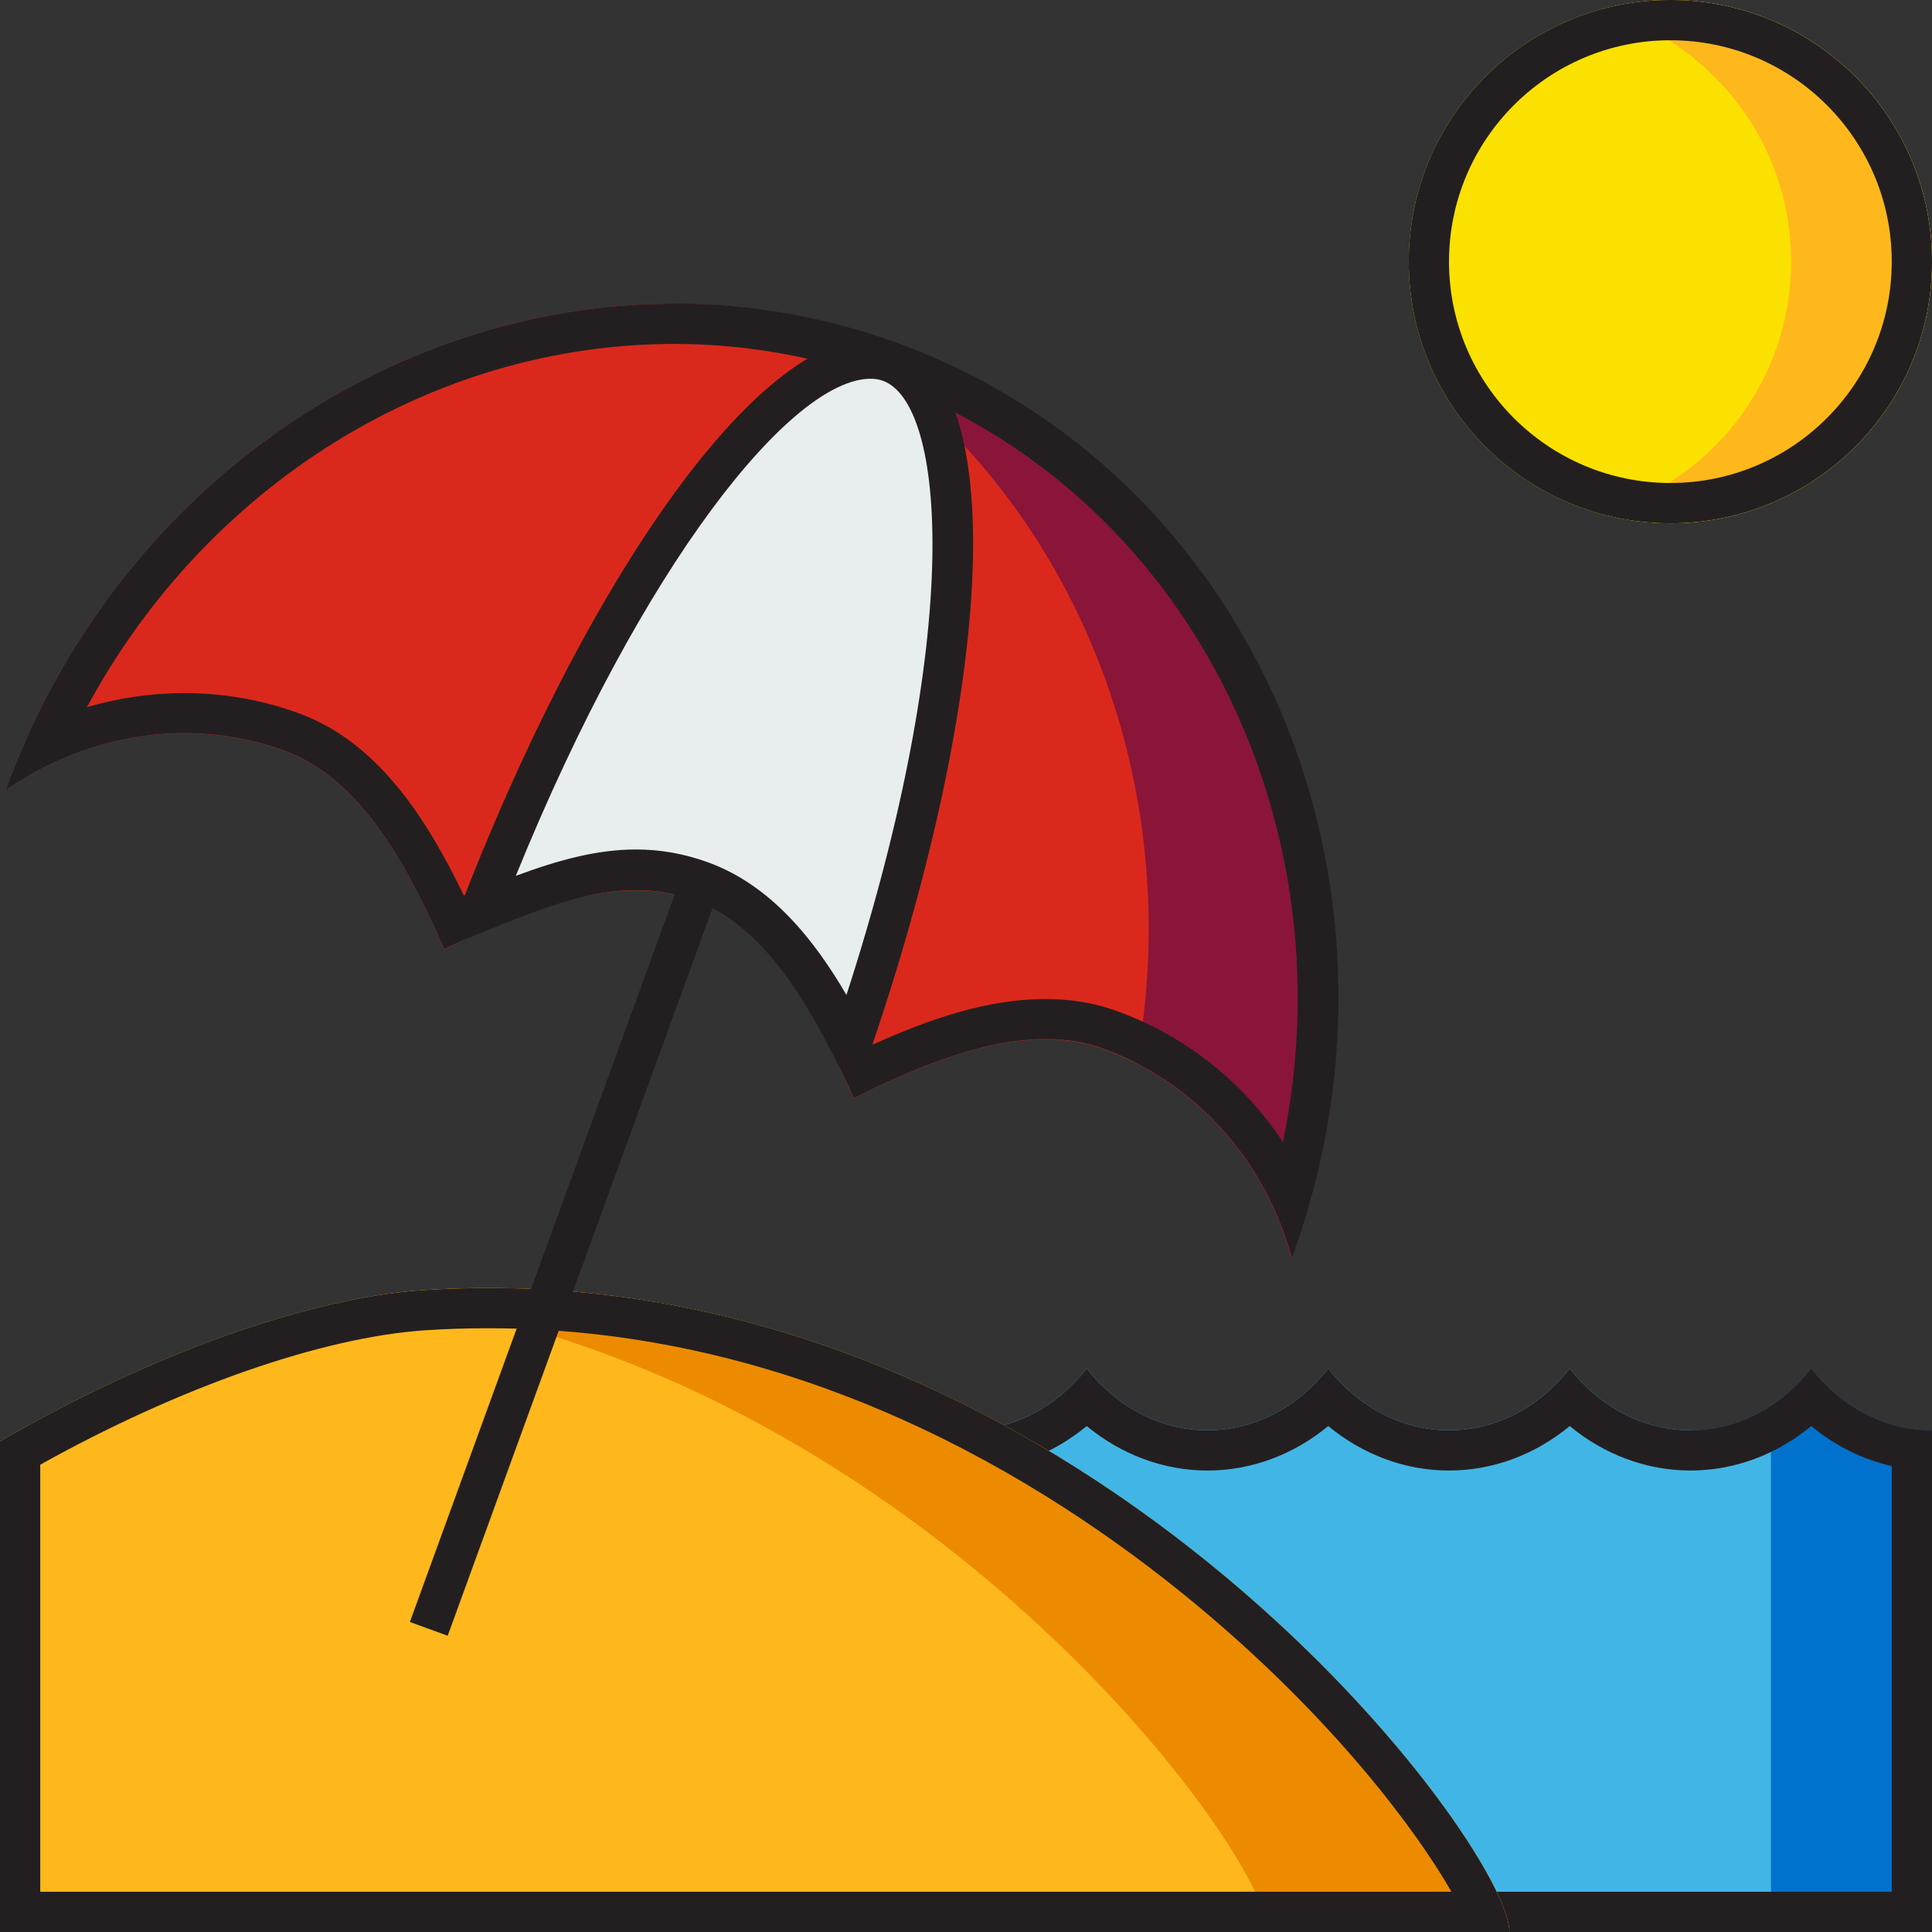
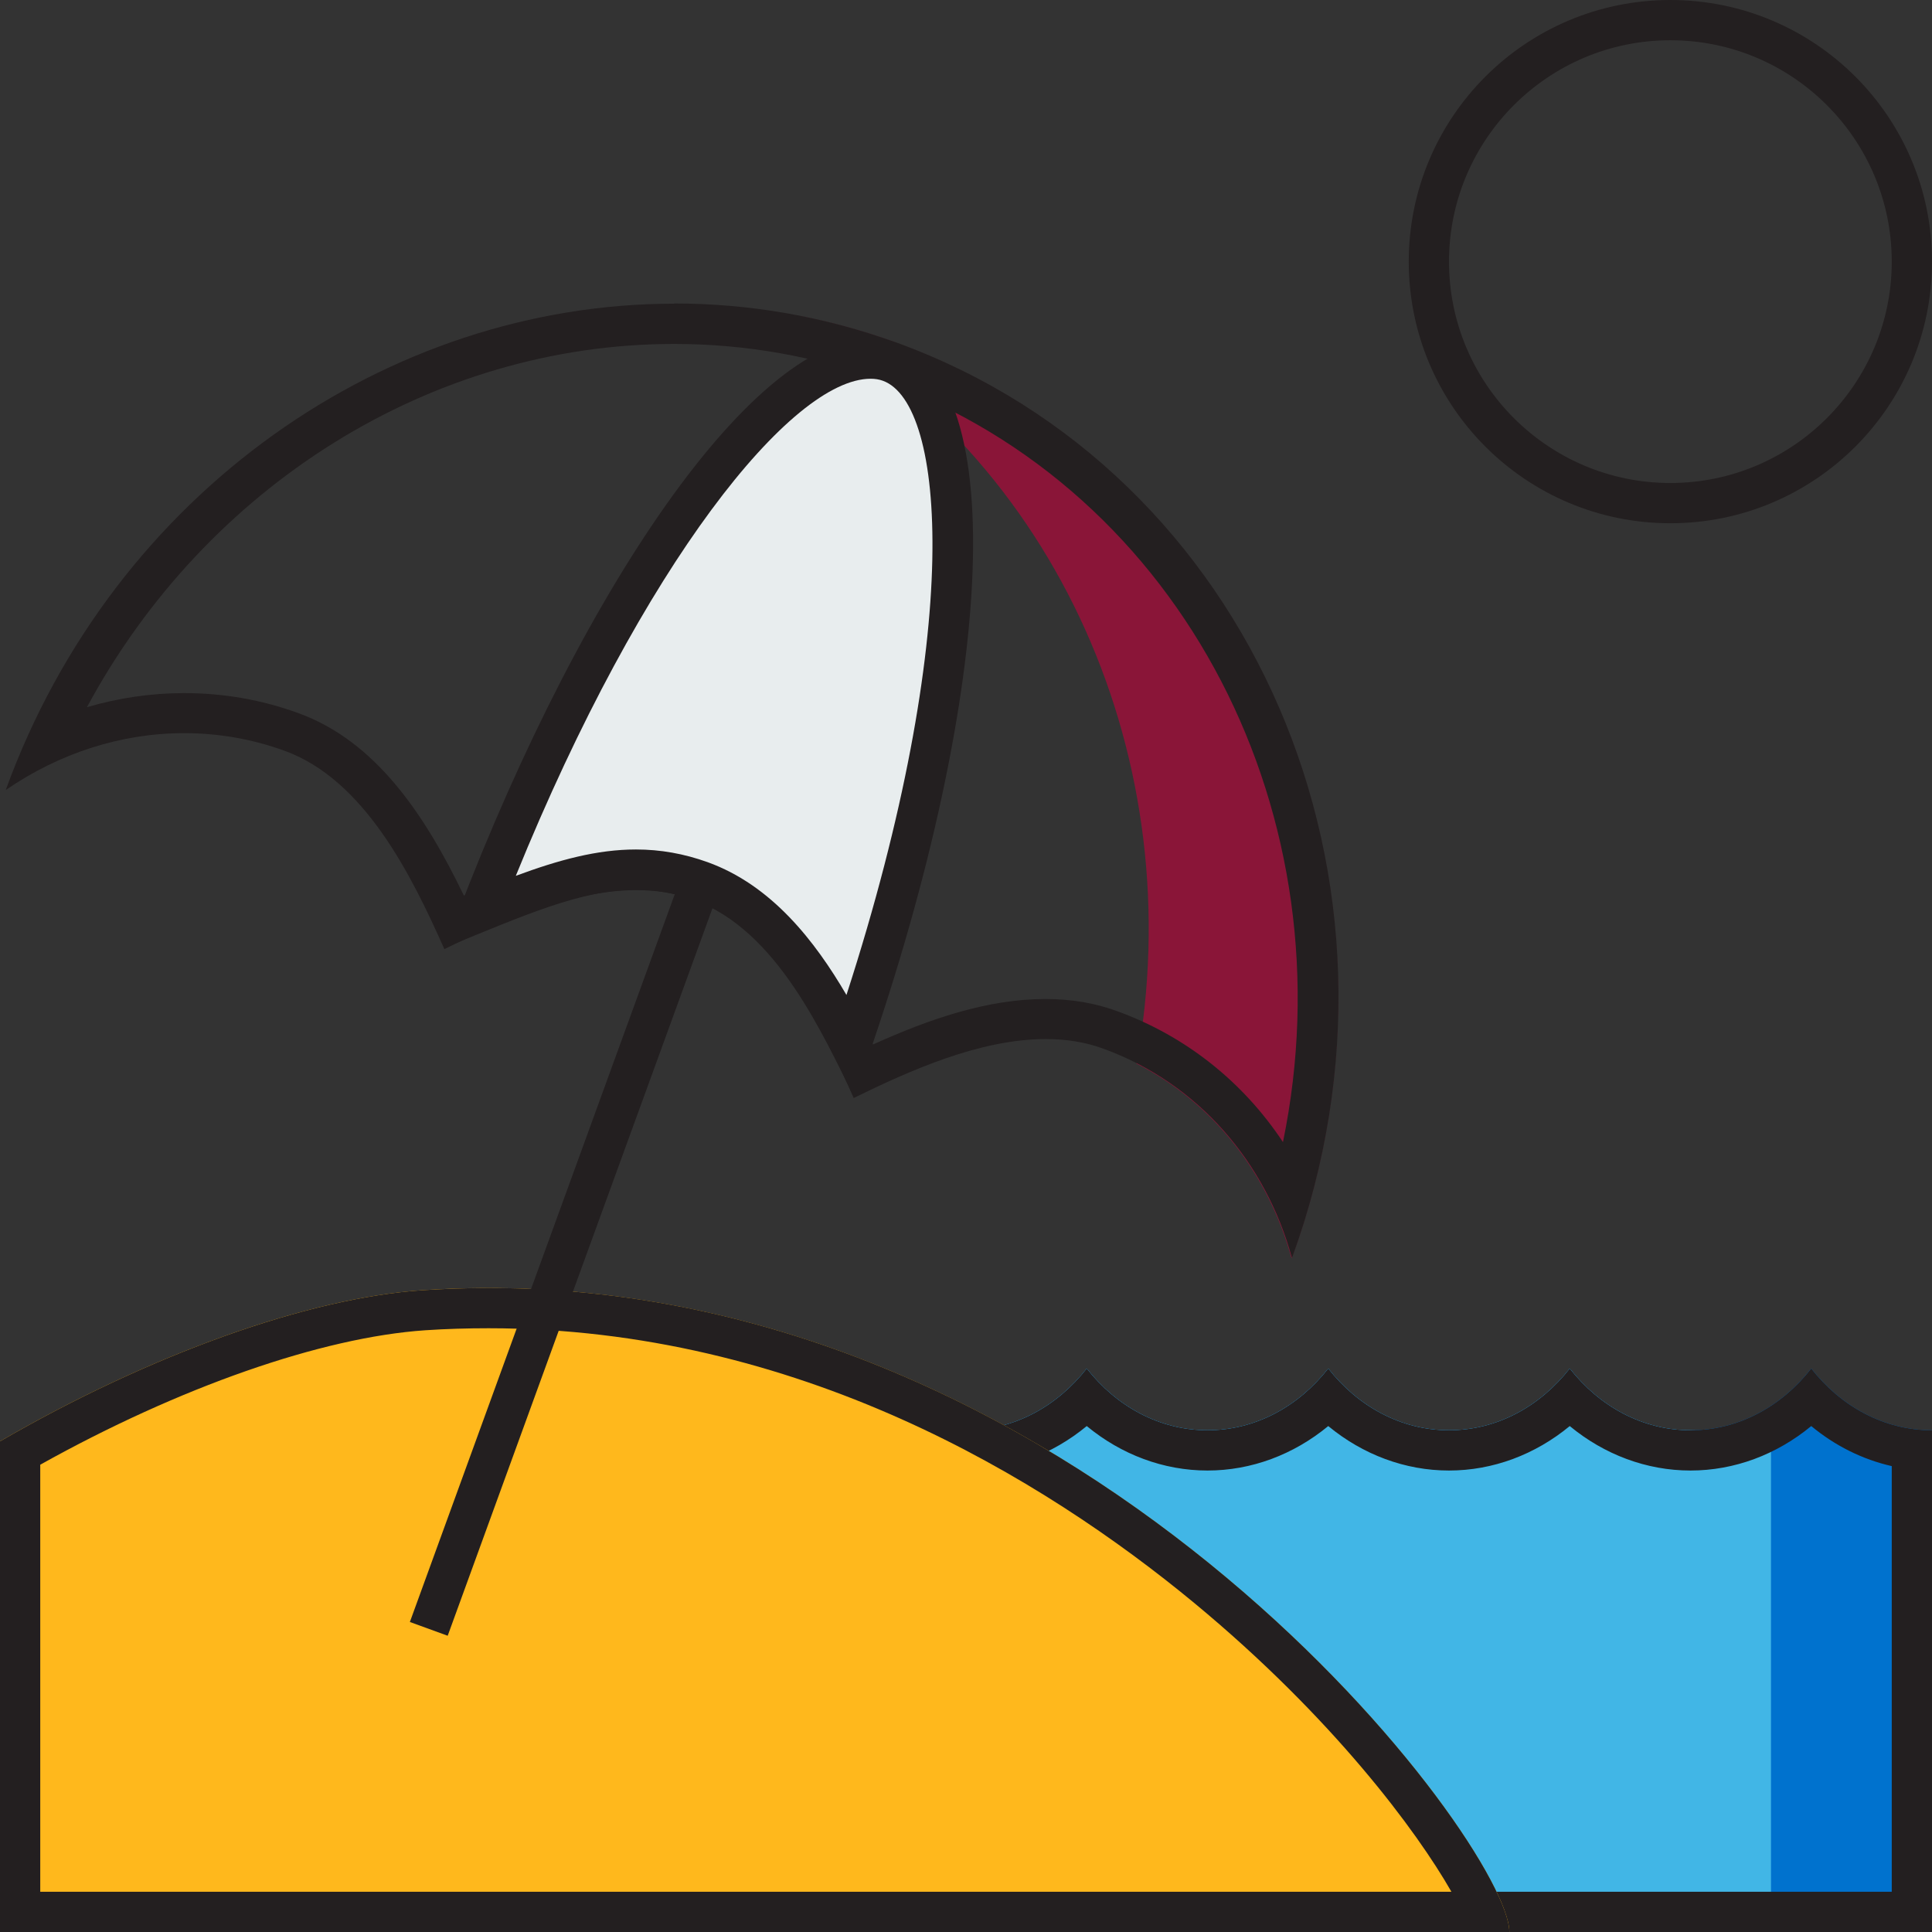
<svg xmlns="http://www.w3.org/2000/svg" version="1.1" viewBox="0 0 96 96">
  <rect x="0" y="0" width="96" height="96" fill="#333333" stroke="none" />
  <defs>
    <style>
      .cls-1 {
        opacity: .5;
      }

      .cls-1, .cls-2 {
        fill: #0072ce;
      }

      .cls-3 {
        fill: #8a1538;
      }

      .cls-4 {
        fill: #fae100;
      }

      .cls-5 {
        fill: #da291c;
      }

      .cls-6 {
        fill: #ed8b00;
      }

      .cls-7 {
        fill: #231f20;
      }

      .cls-8 {
        fill: #ffb81c;
      }

      .cls-9 {
        fill: #41b6e6;
      }

      .cls-10 {
        fill: #e8edee;
      }
    </style>
  </defs>
  <g>
    <g id="Layer_2">
      <g>
-         <circle class="cls-4" cx="83" cy="13" r="13" />
-         <path class="cls-8" d="M83,0c-1.21,0-2.38.18-3.5.49,5.48,1.53,9.5,6.54,9.5,12.51s-4.02,10.98-9.5,12.51c1.12.31,2.29.49,3.5.49,7.18,0,13-5.82,13-13S90.18,0,83,0Z" />
        <path class="cls-7" d="M83,2c6.07,0,11,4.93,11,11s-4.93,11-11,11-11-4.93-11-11,4.93-11,11-11M83,0c-7.18,0-13,5.82-13,13s5.82,13,13,13,13-5.82,13-13S90.18,0,83,0h0Z" />
      </g>
      <path class="cls-2" d="M90,68c-1.47,1.88-3.61,3.07-6,3.07s-4.53-1.19-6-3.07c-1.47,1.88-3.61,3.07-6,3.07s-4.53-1.19-6-3.07c-1.47,1.88-3.61,3.07-6,3.07s-4.53-1.19-6-3.07c-1.47,1.88-3.61,3.07-6,3.07s-4.53-1.19-6-3.07c-1.47,1.88-3.61,3.07-6,3.07s-4.53-1.19-6-3.07c-1.47,1.88-3.61,3.07-6,3.07s-4.53-1.19-6-3.07c-1.47,1.88-3.61,3.07-6,3.07v24.93h84v-24.93c-2.39,0-4.53-1.19-6-3.07Z" />
      <path class="cls-9" d="M84,71.07c-2.39,0-4.53-1.19-6-3.07-1.47,1.88-3.61,3.07-6,3.07s-4.53-1.19-6-3.07c-1.47,1.88-3.61,3.07-6,3.07s-4.53-1.19-6-3.07c-1.47,1.88-3.61,3.07-6,3.07s-4.53-1.19-6-3.07c-1.47,1.88-3.61,3.07-6,3.07s-4.53-1.19-6-3.07c-1.47,1.88-3.61,3.07-6,3.07s-4.53-1.19-6-3.07c-1.47,1.88-3.61,3.07-6,3.07v24.93h76v-25c-1.47,1.88-1.61.07-4,.07Z" />
      <path class="cls-7" d="M54,70.86c1.72,1.42,3.82,2.21,6,2.21s4.28-.79,6-2.21c1.72,1.42,3.82,2.21,6,2.21s4.28-.79,6-2.21c1.72,1.42,3.82,2.21,6,2.21s4.28-.79,6-2.21c1.18.98,2.55,1.66,4,1.99v21.15H14v-21.15c1.45-.33,2.82-1.01,4-1.99,1.72,1.42,3.82,2.21,6,2.21s4.28-.79,6-2.21c1.72,1.42,3.82,2.21,6,2.21s4.28-.79,6-2.21c1.72,1.42,3.82,2.21,6,2.21s4.28-.79,6-2.21M90,68c-1.47,1.88-3.61,3.07-6,3.07s-4.53-1.19-6-3.07c-1.47,1.88-3.61,3.07-6,3.07s-4.53-1.19-6-3.07c-1.47,1.88-3.61,3.07-6,3.07s-4.53-1.19-6-3.07c-1.47,1.88-3.61,3.07-6,3.07s-4.53-1.19-6-3.07c-1.47,1.88-3.61,3.07-6,3.07s-4.53-1.19-6-3.07c-1.47,1.88-3.61,3.07-6,3.07s-4.53-1.19-6-3.07c-1.47,1.88-3.61,3.07-6,3.07v24.93h84v-24.93c-2.39,0-4.53-1.19-6-3.07h0Z" />
      <path class="cls-8" d="M0,96h75c0-4.44-22.07-34.01-54-31.89-5.69.38-13.55,3.19-21,7.51v24.38Z" />
-       <path class="cls-6" d="M21,64.11c-.79.05-1.63.16-2.5.3,26.72,3.4,44.5,27.6,44.5,31.59h12c0-4.44-22.07-34.01-54-31.89Z" />
      <path class="cls-7" d="M24.28,66c15.34,0,27.53,7.43,35.06,13.65,6.89,5.7,11.07,11.35,12.78,14.35H2v-21.22c6.9-3.85,13.98-6.33,19.13-6.68,1.04-.07,2.1-.1,3.14-.1M24.28,64c-1.08,0-2.17.04-3.28.11-5.69.38-13.55,3.19-21,7.51v24.38h75c0-4.29-20.57-32-50.72-32h0Z" />
-       <path class="cls-5" d="M14.15,37.32c3.96,1.44,6.3,6.18,7.93,9.85,3.61-1.77,8.44-3.89,12.4-2.45s6.3,6.18,7.93,9.85c3.61-1.77,8.44-3.89,12.4-2.45,4.75,1.73,8.07,5.68,9.36,10.37h.02c6.8-18.68-1.99-39.03-19.64-45.45C26.91,10.62,7.09,20.56.29,39.24h.02c4.01-2.76,9.09-3.65,13.84-1.92Z" />
      <path class="cls-3" d="M44.55,17.04c-1.6-.58-3.21-1.02-4.83-1.34,12.77,7.04,19.5,22.08,16.75,37.15,3.86,1.97,6.56,5.52,7.7,9.65h.02c6.8-18.68-1.99-39.03-19.64-45.45Z" />
      <path class="cls-7" d="M33.5,17.09c3.54,0,7.03.62,10.37,1.83,15,5.46,23.2,21.73,19.88,37.83-1.98-2.99-4.83-5.27-8.25-6.51-1.09-.4-2.28-.6-3.55-.6-2.89,0-5.79,1-8.57,2.26-1.94-4.02-4.37-7.66-8.21-9.06-1.09-.4-2.28-.6-3.55-.6-2.89,0-5.79,1-8.57,2.26-1.94-4.02-4.37-7.66-8.21-9.06-1.83-.67-3.74-1-5.69-1-1.64,0-3.26.24-4.83.7,5.91-10.97,17.09-18.05,29.18-18.05M33.5,15.09c-14.21,0-27.81,9.32-33.21,24.15h.02c2.62-1.8,5.69-2.81,8.84-2.81,1.67,0,3.36.28,5,.88,3.96,1.44,6.3,6.18,7.93,9.85,2.77-1.36,6.27-2.93,9.54-2.93.99,0,1.95.14,2.87.48,3.96,1.44,6.3,6.18,7.93,9.85,2.77-1.36,6.27-2.93,9.54-2.93.99,0,1.95.14,2.87.48,4.75,1.73,8.07,5.68,9.36,10.37h.02c6.8-18.68-1.99-39.03-19.64-45.45-3.64-1.32-7.37-1.95-11.06-1.95h0Z" />
      <path class="cls-1" d="M18.82,56.94" />
      <g>
        <path class="cls-10" d="M42.27,51.94c-1.54-3.01-3.79-6.83-7.45-8.16-1.06-.38-2.12-.57-3.22-.57-2.39,0-4.72.85-7.75,2.08,6.11-15.81,14.29-27.47,19.4-27.47.33,0,.66.06.96.16,4.87,1.77,3.95,16.77-1.94,33.96Z" />
        <path class="cls-7" d="M43.26,18.82c.22,0,.42.03.61.1,3.13,1.14,4.02,12.51-1.81,30.52-1.56-2.67-3.71-5.45-6.9-6.6-1.17-.42-2.34-.63-3.56-.63-1.93,0-3.84.52-5.97,1.31,6.32-15.55,13.71-24.7,17.63-24.7h0M43.26,16.82c-6.01,0-14.88,13.15-21.15,30.27,3.96-1.62,6.78-2.88,9.49-2.88.96,0,1.9.16,2.88.51,4.18,1.52,6.41,6.76,7.96,9.77,6.72-18.49,8.1-35.27,2.12-37.45-.41-.15-.85-.22-1.3-.22h0Z" />
      </g>
      <rect class="cls-7" x="8.14" y="61.15" width="40" height="2" transform="translate(-39.88 67.33) rotate(-70)" />
    </g>
  </g>
</svg>